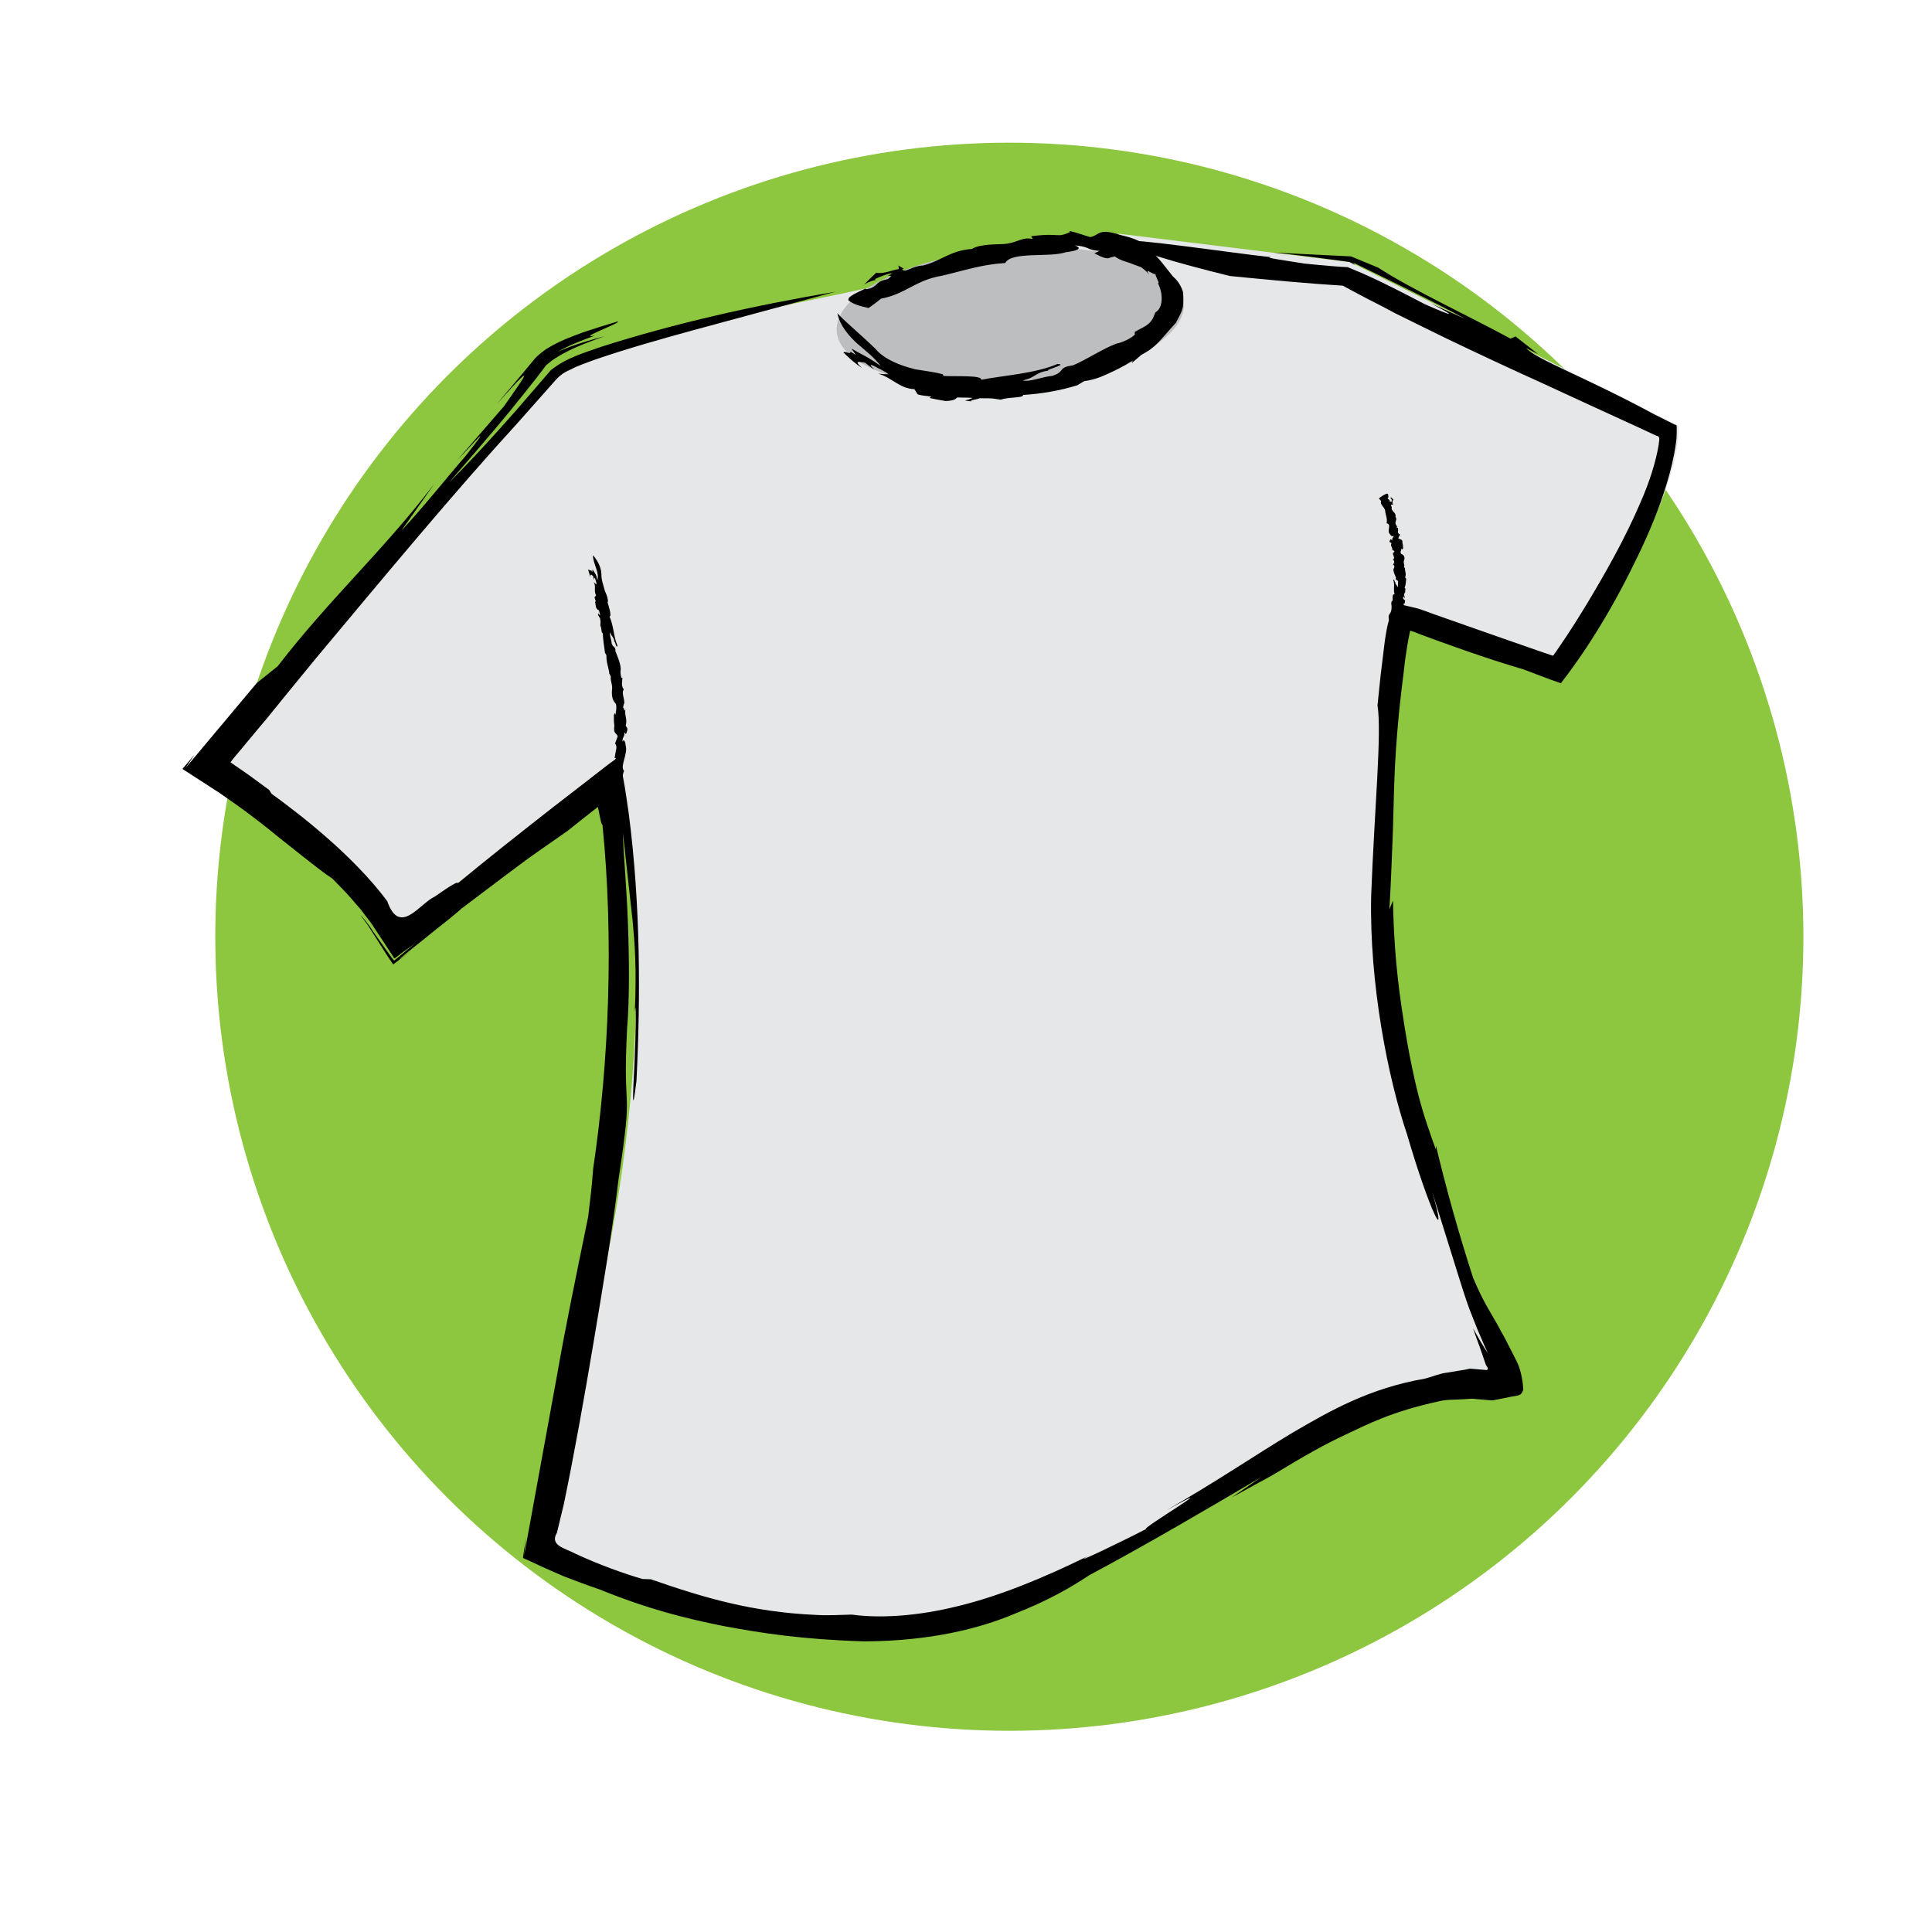
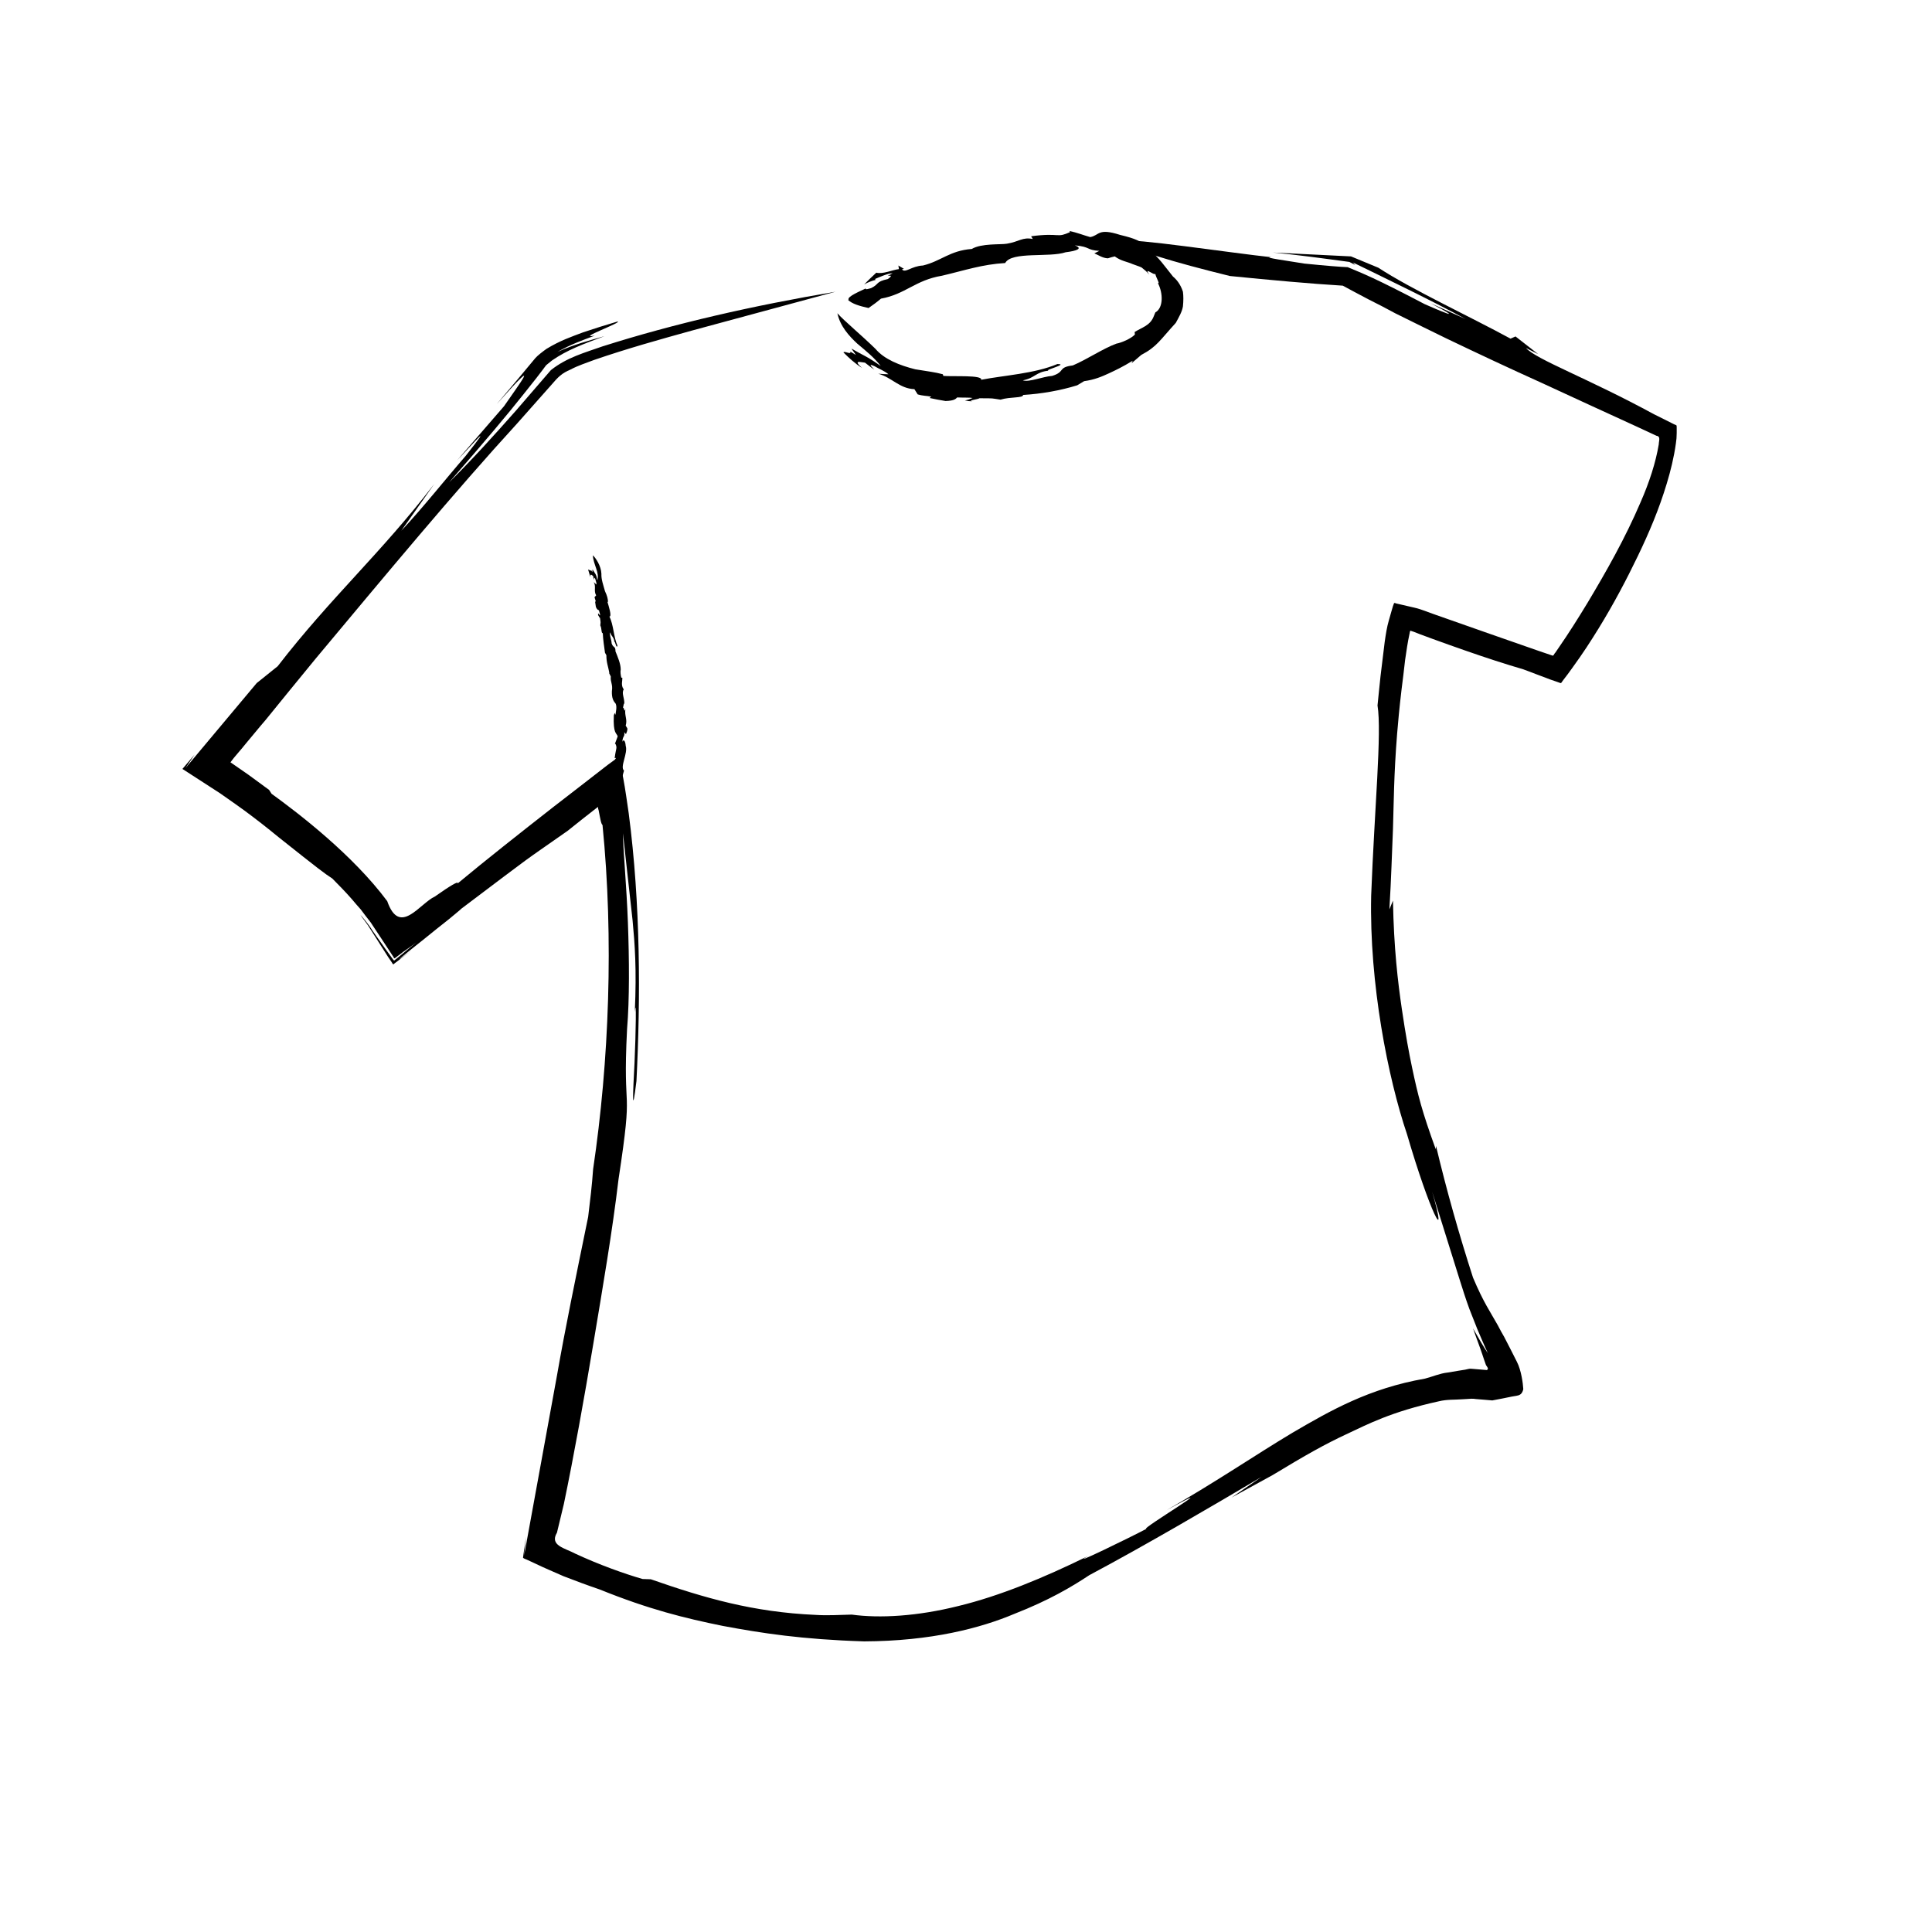
<svg xmlns="http://www.w3.org/2000/svg" width="70px" height="70px" viewBox="0 0 70 70" version="1.1">
  <title>tshirt</title>
  <desc>Created with Sketch.</desc>
  <g id="Page-1" stroke="none" stroke-width="1" fill="none" fill-rule="evenodd">
    <g id="simboluri" transform="translate(-86, 4)">
-       <circle id="Oval" fill="#8DC63F" cx="122.57" cy="29.94" r="28.77" />
      <g id="Group" transform="translate(92, 4)">
        <g id="Path">
-           <path d="M24.31,2.68 C24.31,2.68 15.02,4.51 14.08,5.53 C13.14,6.56 2.14,19.67 2.14,19.67 C2.14,19.67 6.82,22.61 8.52,25.58 L16.39,19.55 C16.39,19.55 18.13,26.73 16.04,37.37 C13.95,48 13.95,48 13.95,48 C13.95,48 22.13,52.28 29.6,50.15 C37.07,48.01 42.61,41.21 48.51,42.17 C48.87,42.23 48.51,41.81 48.51,41.81 C48.51,41.81 43.76,31.53 44.2,23.45 C44.64,15.37 44.94,14.58 44.94,14.58 L50.51,16.54 C50.51,16.54 51.84,14.87 53.41,11.87 C54.98,8.87 54.82,7.42 54.82,7.42 L42.93,1.5 L34.55,0.47" fill="#E6E7E8" />
          <path d="M38.56,2 C40.06,2.15 41.49,2.28 42.65,2.35 L42.67,2.36 L42.69,2.37 L42.8,2.43 L43.06,2.57 C43.23,2.66 43.4,2.75 43.57,2.84 C43.91,3.01 44.24,3.18 44.55,3.35 C45.2,3.67 45.8,3.97 46.4,4.26 C47.59,4.83 48.7,5.35 49.83,5.86 C50.96,6.38 52.1,6.91 53.31,7.46 C53.54,7.57 53.78,7.68 54.02,7.79 C54.18,7.81 54.1,7.98 54.1,8.1 C53.99,8.76 53.76,9.47 53.44,10.2 C52.88,11.51 52.19,12.72 51.52,13.84 C51.18,14.4 50.84,14.94 50.48,15.46 L50.35,15.65 C50.31,15.68 50.29,15.78 50.24,15.75 L49.74,15.58 C48.5,15.15 47.28,14.72 46,14.27 C45.76,14.19 45.49,14.07 45.26,14.02 L44.57,13.86 C44.49,13.81 44.5,13.91 44.47,13.96 L44.42,14.13 L44.32,14.48 C44.25,14.72 44.21,14.98 44.17,15.26 C44.12,15.66 44.07,16.07 44.02,16.49 C43.98,16.84 43.95,17.19 43.91,17.56 C44.07,18.53 43.8,21.3 43.68,24.45 C43.61,27.64 44.29,31.06 44.98,33.1 C45.79,35.88 46.5,37.29 45.89,35.18 C46.47,37.03 46.69,37.74 46.9,38.41 C47,38.72 47.09,39.02 47.24,39.43 C47.32,39.63 47.41,39.86 47.52,40.14 C47.63,40.4 47.79,40.78 47.91,41.03 C47.76,40.82 47.56,40.46 47.37,40.13 C47.45,40.36 47.54,40.6 47.63,40.85 C47.68,40.98 47.72,41.12 47.77,41.26 C47.79,41.33 47.82,41.39 47.84,41.46 C47.87,41.51 47.96,41.6 47.87,41.64 C47.72,41.63 47.56,41.61 47.4,41.6 C47.33,41.6 47.27,41.58 47.2,41.6 C47.18,41.61 47.02,41.64 46.87,41.66 L46.45,41.73 C46.17,41.76 45.9,41.88 45.63,41.95 C43.61,42.3 42.2,43.11 40.83,43.91 C39.46,44.73 38.11,45.66 36.26,46.72 C38.7,45.38 35.22,47.46 35.54,47.39 C34.96,47.7 32.65,48.82 33.42,48.38 C31.81,49.17 30.21,49.83 28.72,50.19 C27.24,50.56 25.88,50.64 24.86,50.5 C24.42,50.51 23.98,50.54 23.54,50.51 C21.28,50.41 19.53,49.9 17.58,49.22 L17.28,49.21 C16.62,49.02 15.7,48.69 14.84,48.29 C14.47,48.09 13.9,48 14.18,47.53 C14.27,47.15 14.36,46.79 14.43,46.49 C14.8,44.71 15.16,42.7 15.5,40.67 C15.84,38.64 16.19,36.59 16.41,34.73 C16.97,31.05 16.55,32.62 16.72,29.28 C16.81,28.22 16.8,26.76 16.75,25.42 C16.7,24.07 16.58,22.84 16.57,22.19 C16.72,23.57 16.82,24.44 16.92,25.35 C17,26.21 17.07,27.1 17,28.66 C17.06,28.06 17.04,29.39 16.99,30.51 C16.93,31.63 16.89,32.56 17.06,31.17 C17.21,28.15 17.21,24.77 16.78,21.47 C16.72,21.07 16.66,20.61 16.58,20.19 L16.45,19.56 C16.43,19.52 16.44,19.43 16.4,19.43 L16.27,19.53 L16.01,19.72 C15.35,20.23 14.7,20.74 14.06,21.23 C12.82,22.2 11.64,23.13 10.58,24.01 C10.63,23.9 10.3,24.1 9.76,24.48 C9.2,24.74 8.48,25.94 8.03,24.65 C6.78,22.97 4.82,21.47 3.84,20.76 L3.75,20.62 C3.49,20.43 3.25,20.25 3,20.07 C2.78,19.92 2.57,19.77 2.35,19.62 C2.5,19.41 2.72,19.18 2.9,18.95 C3.13,18.68 3.36,18.39 3.62,18.09 C4.13,17.46 4.71,16.75 5.44,15.86 C7.98,12.82 10.48,9.81 12.74,7.34 L13.99,5.93 C14.22,5.66 14.36,5.52 14.67,5.39 C14.93,5.25 15.24,5.15 15.53,5.04 C16.72,4.63 17.94,4.29 19.06,3.98 C21.22,3.4 23.15,2.87 24.27,2.57 C21.3,3.07 18.44,3.72 15.83,4.55 C15.18,4.78 14.54,4.95 13.96,5.41 C13.53,5.9 13.12,6.39 12.7,6.87 C11.87,7.81 11.07,8.69 10.27,9.48 C11.64,7.91 12.36,7.05 12.98,6.27 C13.13,6.08 13.28,5.89 13.44,5.69 C13.52,5.59 13.59,5.49 13.67,5.39 C13.71,5.34 13.74,5.29 13.79,5.23 L14,5.06 C14.55,4.68 15.12,4.47 15.9,4.18 C15.34,4.34 14.8,4.48 14.2,4.75 C14.67,4.48 15.1,4.33 15.55,4.16 C14.83,4.3 16.6,3.66 16.37,3.65 C15.96,3.77 15.55,3.9 15.13,4.04 C14.71,4.2 14.31,4.33 13.8,4.64 C13.66,4.74 13.48,4.88 13.4,4.97 L13.2,5.21 L12.8,5.69 L11.99,6.65 C13.78,4.64 12.71,6.06 12.26,6.72 L10.57,8.67 C10.99,8.24 12.04,7.04 10.87,8.52 C10.19,9.3 9.33,10.39 8.54,11.23 L9.73,9.54 C7.8,12.05 6,13.63 4.06,16.14 L3.3,16.75 L0.72,19.83 L1.05,19.34 L0.61,19.86 L1.97,20.74 L2.54,21.14 L2.86,21.37 C3.28,21.68 3.69,22 4.09,22.33 C5.55,23.49 5.76,23.65 6.04,23.83 C6.29,24.08 6.53,24.33 6.75,24.58 C6.86,24.71 6.96,24.83 7.07,24.95 C7.19,25.11 7.31,25.27 7.43,25.42 C7.74,25.89 8.02,26.31 8.26,26.68 C8.28,26.76 8.33,26.7 8.37,26.67 L8.49,26.58 C8.57,26.52 8.64,26.46 8.72,26.41 C8.86,26.31 8.99,26.22 9.1,26.13 L8.47,26.65 L8.31,26.78 C8.28,26.82 8.26,26.79 8.24,26.76 L8.18,26.68 L7.95,26.36 L7.49,25.71 C7.36,25.49 7.11,25.2 7.06,25.15 C7.09,25.21 7.3,25.46 7.43,25.68 L7.85,26.34 L8.06,26.67 L8.17,26.83 C8.21,26.87 8.23,26.99 8.29,26.91 L8.91,26.44 C8.06,27.07 8.59,26.64 9.37,26.02 C9.65,25.79 9.98,25.53 10.27,25.3 C10.47,25.13 10.65,24.99 10.72,24.92 C13.57,22.77 12.73,23.39 14.57,22.1 C14.92,21.82 15.27,21.54 15.62,21.27 C15.65,21.26 15.68,21.21 15.67,21.27 C15.67,21.31 15.67,21.29 15.69,21.36 C15.75,21.67 15.78,21.86 15.83,21.89 C16.24,26 16.07,30.46 15.49,34.36 C15.45,34.94 15.38,35.52 15.31,36.09 C14.84,38.39 14.48,40.12 14.18,41.84 C13.83,43.75 13.48,45.69 12.99,48.36 L13.06,47.68 L12.97,48.29 L12.95,48.44 C12.98,48.47 13.04,48.49 13.09,48.51 L13.37,48.64 C13.74,48.82 14.11,48.97 14.42,49.11 C14.86,49.28 15.29,49.44 15.73,49.59 C17.51,50.31 18.81,50.63 20.19,50.91 C21.58,51.17 23.05,51.4 25.31,51.47 C27.74,51.46 29.53,50.99 30.76,50.47 C32.01,49.98 32.82,49.5 33.47,49.07 C35.5,47.99 37.97,46.54 39.71,45.51 L38.62,46.26 L40.1,45.45 C41.34,44.7 42,44.33 42.77,43.97 C43.54,43.61 44.4,43.15 46.14,42.77 C46.43,42.7 46.7,42.72 46.95,42.7 L47.13,42.69 C47.25,42.68 47.37,42.67 47.47,42.69 C47.68,42.71 47.88,42.72 48.07,42.74 C48.32,42.69 48.56,42.65 48.78,42.6 C48.88,42.58 49.02,42.57 49.07,42.53 C49.14,42.5 49.2,42.36 49.19,42.31 C49.18,42.13 49.12,41.65 48.96,41.34 C48.8,41.02 48.65,40.73 48.5,40.44 C48.42,40.3 48.34,40.16 48.27,40.02 C47.99,39.52 47.75,39.19 47.37,38.29 C46.86,36.71 46.41,35.12 46.03,33.52 L46.02,33.64 C45.52,32.26 45.38,31.71 45.16,30.67 C45.05,30.15 44.93,29.5 44.79,28.55 C44.65,27.6 44.5,26.35 44.47,24.63 L44.34,24.95 C44.41,23.79 44.43,22.95 44.47,22.03 C44.5,21.1 44.5,20.09 44.62,18.59 C44.65,18.22 44.7,17.66 44.78,16.99 C44.82,16.66 44.87,16.29 44.91,15.91 C44.96,15.57 45,15.28 45.07,14.96 C45.08,14.92 45.08,14.88 45.1,14.85 L45.22,14.89 L45.45,14.98 L45.91,15.15 C46.3,15.29 46.68,15.43 47.06,15.56 C47.83,15.83 48.57,16.07 49.19,16.25 C49.53,16.38 49.86,16.5 50.17,16.62 L50.43,16.71 C50.47,16.72 50.52,16.75 50.56,16.75 L50.64,16.64 C50.75,16.5 50.86,16.35 50.96,16.21 C51.36,15.66 51.63,15.24 51.92,14.77 C52.48,13.86 52.93,13 53.34,12.15 C53.75,11.3 54.11,10.45 54.39,9.52 C54.53,9.06 54.65,8.57 54.72,8.07 C54.74,7.95 54.75,7.82 54.75,7.69 L54.75,7.5 C54.75,7.47 54.75,7.43 54.74,7.41 L54.65,7.37 C54.41,7.25 54.17,7.13 53.93,7.01 C51.52,5.7 49.67,5.03 49.29,4.61 L49.73,4.83 L48.91,4.19 L48.73,4.27 C47.28,3.48 45.13,2.48 43.94,1.7 L42.95,1.29 L40.12,1.15 C40.98,1.23 41.93,1.36 42.89,1.49 L43.1,1.6 L43.02,1.51 C43.92,1.95 46.1,3 47.1,3.56 L45.84,2.99 C47.25,3.73 46.03,3.2 45.62,3.02 C43.77,2.05 43.4,1.92 42.83,1.68 C42.56,1.67 42.06,1.63 41.26,1.55 C40.72,1.46 39.69,1.32 40.07,1.32 C38.64,1.17 34.9,0.6 34.76,0.74 C34.64,0.72 34.59,0.71 34.48,0.68 C34.96,1.04 36.53,1.5 38.56,2 Z" fill="#000000" />
        </g>
-         <path d="M15.99,19.99 C15.98,20.08 15.98,20.16 15.99,20.23 C15.9,20.4 15.89,20.54 15.89,20.68 L15.89,20.78 L15.89,20.83 C15.89,20.84 15.89,20.85 15.89,20.85 C15.9,20.86 15.87,20.84 15.92,20.87 C16.01,20.92 16.03,20.91 16.08,20.94 C16.13,20.98 16.16,21 16.16,20.99 C16.2,20.97 16.25,20.96 16.29,20.98 L16.41,20.98 C16.44,20.98 16.42,20.98 16.43,20.98 C16.43,20.96 16.43,20.95 16.43,20.93 C16.43,20.89 16.44,20.85 16.45,20.81 C16.5,20.48 16.51,20.24 16.61,19.92 C16.45,19.79 16.76,19.29 16.67,19.02 C16.66,18.85 16.59,18.76 16.55,18.88 C16.56,18.65 16.64,18.72 16.62,18.53 L16.68,18.6 C16.7,18.54 16.74,18.47 16.73,18.39 L16.67,18.29 C16.74,18.06 16.62,17.93 16.66,17.69 C16.62,17.85 16.62,17.62 16.57,17.64 C16.59,17.6 16.6,17.45 16.62,17.5 C16.63,17.29 16.51,17.11 16.6,16.98 L16.56,16.91 C16.51,16.78 16.55,16.68 16.55,16.56 L16.51,16.55 C16.49,16.47 16.47,16.33 16.49,16.26 C16.49,16.05 16.38,15.8 16.3,15.6 C16.3,15.39 16.22,15.49 16.16,15.31 C16.16,15.19 16.07,14.99 16.11,14.91 C16.15,15.07 16.25,15.08 16.26,15.26 C16.28,15.19 16.34,15.55 16.37,15.39 C16.23,15.07 16.23,14.63 16.08,14.34 C16.18,14.34 16.05,13.95 16.01,13.81 L16.03,13.8 C16.02,13.68 16,13.59 15.92,13.42 C15.86,13.2 15.78,12.99 15.79,12.79 C15.78,12.5 15.58,12.21 15.48,12.12 C15.5,12.47 15.73,12.74 15.64,13.03 C15.61,12.79 15.56,12.79 15.47,12.63 L15.46,12.73 L15.42,12.66 C15.4,12.71 15.34,12.62 15.31,12.64 L15.39,12.91 C15.38,12.76 15.44,12.84 15.49,12.87 L15.52,13.01 C15.53,12.97 15.52,12.88 15.57,12.98 C15.58,13.04 15.62,13.11 15.61,13.18 L15.51,13.09 C15.61,13.25 15.5,13.41 15.6,13.57 L15.54,13.64 L15.59,13.8 L15.56,13.79 L15.59,13.99 C15.63,14.09 15.67,14.1 15.7,14.11 C15.72,14.19 15.75,14.27 15.74,14.3 L15.67,14.22 L15.67,14.31 C15.67,14.25 15.71,14.38 15.74,14.39 C15.77,14.59 15.76,14.53 15.75,14.66 C15.81,14.78 15.78,14.95 15.84,14.94 C15.85,15.18 15.89,15.43 15.92,15.65 L15.97,15.74 C15.97,16.01 16.03,16.12 16.08,16.39 L16.06,16.37 L16.13,16.51 C16.11,16.72 16.21,16.79 16.17,17.04 C16.16,17.3 16.23,17.41 16.31,17.5 C16.36,17.63 16.31,17.79 16.3,17.9 L16.27,17.83 L16.24,17.92 C16.25,18.08 16.23,18.09 16.26,18.3 C16.21,18.59 16.34,18.55 16.38,18.68 L16.28,18.95 L16.3,18.95 C16.37,19.12 16.32,19.08 16.27,19.47 L16.32,19.46 C16.24,19.58 16.31,19.65 16.28,19.82 C16.27,19.9 16.13,20.14 16.17,20.3 C16.07,20.59 16.18,20.77 16.15,21.01 C16.18,20.93 16.16,20.76 16.24,20.76 L16.23,20.79 L16.33,20.76 L16.27,20.74 C16.32,20.66 16.33,20.52 16.42,20.46 L16.36,20.22 C16.36,20.27 16.34,20.33 16.31,20.39 L16.33,20.39 C16.32,20.45 16.3,20.58 16.25,20.64 L16.25,20.56 C16.21,20.64 16.2,20.56 16.2,20.54 C16.27,20.37 16.2,20.41 16.23,20.27 C16.25,20.24 16.27,20.19 16.28,20.21 C16.29,20.13 16.39,19.93 16.33,19.91 L16.34,19.9 C16.25,19.84 16.12,19.91 15.99,19.99 Z" id="Path" fill="#000000" />
-         <path d="M43.96,10.06 C43.98,10.09 44.01,10.12 44.04,10.15 C43.99,10.32 44.2,10.37 44.19,10.55 C44.22,10.7 44.27,10.81 44.24,10.96 C44.44,10.99 44.23,11.25 44.36,11.35 C44.39,11.42 44.47,11.46 44.49,11.4 C44.5,11.5 44.42,11.48 44.45,11.57 L44.38,11.54 C44.37,11.57 44.33,11.6 44.35,11.64 L44.42,11.68 C44.35,11.78 44.48,11.84 44.44,11.95 C44.49,11.88 44.48,11.98 44.53,11.97 C44.5,11.99 44.49,12.06 44.47,12.03 C44.45,12.12 44.57,12.21 44.47,12.27 L44.5,12.31 C44.54,12.37 44.49,12.42 44.47,12.47 L44.51,12.48 C44.53,12.52 44.52,12.58 44.49,12.61 C44.47,12.7 44.54,12.83 44.58,12.93 C44.54,13.03 44.64,12.99 44.66,13.08 C44.63,13.14 44.68,13.24 44.63,13.27 C44.63,13.19 44.53,13.17 44.56,13.09 C44.52,13.12 44.53,12.95 44.48,13.02 C44.55,13.18 44.47,13.37 44.53,13.53 C44.43,13.51 44.46,13.71 44.46,13.77 L44.43,13.77 C44.41,13.82 44.4,13.86 44.42,13.95 C44.42,14.05 44.42,14.16 44.35,14.24 C44.26,14.36 44.35,14.53 44.41,14.59 C44.52,14.44 44.39,14.28 44.57,14.18 C44.53,14.29 44.56,14.3 44.6,14.39 L44.64,14.35 L44.66,14.39 C44.7,14.38 44.72,14.43 44.76,14.43 L44.78,14.3 C44.74,14.37 44.71,14.32 44.67,14.29 L44.69,14.22 C44.67,14.23 44.65,14.27 44.64,14.22 C44.65,14.19 44.63,14.15 44.66,14.13 L44.73,14.19 C44.68,14.1 44.83,14.05 44.78,13.96 L44.86,13.94 L44.86,13.86 L44.89,13.87 L44.91,13.78 C44.9,13.73 44.87,13.72 44.84,13.7 C44.84,13.66 44.83,13.62 44.85,13.61 L44.89,13.66 L44.91,13.62 C44.89,13.65 44.88,13.58 44.87,13.57 C44.89,13.47 44.88,13.5 44.92,13.45 C44.89,13.39 44.96,13.31 44.89,13.31 C44.93,13.2 44.94,13.08 44.95,12.97 L44.91,12.92 C44.96,12.79 44.91,12.73 44.9,12.6 L44.92,12.61 L44.87,12.54 C44.91,12.44 44.82,12.4 44.88,12.28 C44.91,12.15 44.84,12.1 44.76,12.06 C44.72,12 44.78,11.92 44.78,11.87 L44.81,11.91 L44.84,11.86 C44.82,11.78 44.85,11.78 44.81,11.67 C44.84,11.53 44.71,11.55 44.66,11.5 L44.73,11.36 L44.71,11.36 C44.61,11.29 44.67,11.3 44.65,11.12 L44.6,11.13 C44.65,11.06 44.57,11.04 44.56,10.96 C44.55,10.92 44.63,10.79 44.56,10.73 C44.6,10.58 44.43,10.54 44.42,10.42 C44.45,10.34 44.35,10.31 44.43,10.28 L44.43,10.29 L44.51,10.25 L44.45,10.26 C44.47,10.21 44.43,10.16 44.49,10.1 L44.38,10 C44.4,10.02 44.39,10.05 44.39,10.08 L44.41,10.07 C44.42,10.1 44.44,10.16 44.43,10.19 L44.4,10.16 C44.39,10.2 44.36,10.17 44.35,10.17 C44.36,10.08 44.31,10.12 44.28,10.06 C44.28,10.04 44.29,10.02 44.31,10.02 C44.29,9.99 44.32,9.88 44.25,9.89 L44.26,9.88 C44.15,9.92 44.05,9.98 43.96,10.06 Z" id="Path" fill="#000000" />
-         <ellipse id="Oval" fill="#BCBEC0" transform="translate(30.604, 3.497) rotate(-4.738) translate(-30.604, -3.497) " cx="30.604" cy="3.497" rx="6.31" ry="2.49" />
+         <path d="M15.99,19.99 C15.98,20.08 15.98,20.16 15.99,20.23 C15.9,20.4 15.89,20.54 15.89,20.68 L15.89,20.78 L15.89,20.83 C15.89,20.84 15.89,20.85 15.89,20.85 C15.9,20.86 15.87,20.84 15.92,20.87 C16.01,20.92 16.03,20.91 16.08,20.94 C16.13,20.98 16.16,21 16.16,20.99 C16.2,20.97 16.25,20.96 16.29,20.98 L16.41,20.98 C16.44,20.98 16.42,20.98 16.43,20.98 C16.43,20.96 16.43,20.95 16.43,20.93 C16.43,20.89 16.44,20.85 16.45,20.81 C16.5,20.48 16.51,20.24 16.61,19.92 C16.45,19.79 16.76,19.29 16.67,19.02 C16.66,18.85 16.59,18.76 16.55,18.88 C16.56,18.65 16.64,18.72 16.62,18.53 L16.68,18.6 C16.7,18.54 16.74,18.47 16.73,18.39 L16.67,18.29 C16.74,18.06 16.62,17.93 16.66,17.69 C16.62,17.85 16.62,17.62 16.57,17.64 C16.59,17.6 16.6,17.45 16.62,17.5 C16.63,17.29 16.51,17.11 16.6,16.98 L16.56,16.91 C16.51,16.78 16.55,16.68 16.55,16.56 L16.51,16.55 C16.49,16.47 16.47,16.33 16.49,16.26 C16.49,16.05 16.38,15.8 16.3,15.6 C16.3,15.39 16.22,15.49 16.16,15.31 C16.16,15.19 16.07,14.99 16.11,14.91 C16.15,15.07 16.25,15.08 16.26,15.26 C16.28,15.19 16.34,15.55 16.37,15.39 C16.23,15.07 16.23,14.63 16.08,14.34 C16.18,14.34 16.05,13.95 16.01,13.81 L16.03,13.8 C16.02,13.68 16,13.59 15.92,13.42 C15.86,13.2 15.78,12.99 15.79,12.79 C15.78,12.5 15.58,12.21 15.48,12.12 C15.5,12.47 15.73,12.74 15.64,13.03 C15.61,12.79 15.56,12.79 15.47,12.63 L15.46,12.73 L15.42,12.66 C15.4,12.71 15.34,12.62 15.31,12.64 L15.39,12.91 C15.38,12.76 15.44,12.84 15.49,12.87 L15.52,13.01 C15.53,12.97 15.52,12.88 15.57,12.98 C15.58,13.04 15.62,13.11 15.61,13.18 L15.51,13.09 C15.61,13.25 15.5,13.41 15.6,13.57 L15.54,13.64 L15.59,13.8 L15.56,13.79 L15.59,13.99 C15.63,14.09 15.67,14.1 15.7,14.11 C15.72,14.19 15.75,14.27 15.74,14.3 L15.67,14.22 L15.67,14.31 C15.67,14.25 15.71,14.38 15.74,14.39 C15.77,14.59 15.76,14.53 15.75,14.66 C15.81,14.78 15.78,14.95 15.84,14.94 C15.85,15.18 15.89,15.43 15.92,15.65 L15.97,15.74 C15.97,16.01 16.03,16.12 16.08,16.39 L16.06,16.37 L16.13,16.51 C16.11,16.72 16.21,16.79 16.17,17.04 C16.16,17.3 16.23,17.41 16.31,17.5 C16.36,17.63 16.31,17.79 16.3,17.9 L16.27,17.83 L16.24,17.92 C16.21,18.59 16.34,18.55 16.38,18.68 L16.28,18.95 L16.3,18.95 C16.37,19.12 16.32,19.08 16.27,19.47 L16.32,19.46 C16.24,19.58 16.31,19.65 16.28,19.82 C16.27,19.9 16.13,20.14 16.17,20.3 C16.07,20.59 16.18,20.77 16.15,21.01 C16.18,20.93 16.16,20.76 16.24,20.76 L16.23,20.79 L16.33,20.76 L16.27,20.74 C16.32,20.66 16.33,20.52 16.42,20.46 L16.36,20.22 C16.36,20.27 16.34,20.33 16.31,20.39 L16.33,20.39 C16.32,20.45 16.3,20.58 16.25,20.64 L16.25,20.56 C16.21,20.64 16.2,20.56 16.2,20.54 C16.27,20.37 16.2,20.41 16.23,20.27 C16.25,20.24 16.27,20.19 16.28,20.21 C16.29,20.13 16.39,19.93 16.33,19.91 L16.34,19.9 C16.25,19.84 16.12,19.91 15.99,19.99 Z" id="Path" fill="#000000" />
        <path d="M25.47,3.16 C25.63,3.05 25.78,2.94 25.92,2.82 C26.81,2.66 27.16,2.15 28.13,1.99 C28.98,1.79 29.58,1.58 30.42,1.53 C30.65,1.1 32.02,1.34 32.61,1.14 C33.02,1.09 33.25,1 32.94,0.89 C33.52,0.94 33.35,1.06 33.83,1.09 L33.65,1.18 C33.8,1.24 33.94,1.35 34.14,1.36 C34.22,1.33 34.31,1.31 34.39,1.29 C34.62,1.46 34.84,1.48 35.04,1.57 C35.14,1.61 35.25,1.64 35.36,1.69 C35.45,1.76 35.55,1.84 35.64,1.95 C35.42,1.64 35.83,2 35.86,1.92 C35.87,2.03 36.05,2.32 35.95,2.25 C36.15,2.63 36.15,3.16 35.86,3.32 L35.79,3.49 C35.66,3.8 35.36,3.87 35.11,4.03 L35.12,4.12 C34.98,4.27 34.63,4.42 34.45,4.45 C33.96,4.63 33.39,5.02 32.87,5.24 C32.31,5.31 32.61,5.47 32.12,5.62 C31.8,5.64 31.27,5.86 31.06,5.78 C31.5,5.7 31.52,5.48 31.99,5.43 C31.81,5.41 32.74,5.19 32.31,5.19 C31.48,5.54 30.37,5.6 29.55,5.76 C29.6,5.58 28.54,5.65 28.18,5.62 L28.16,5.56 C27.86,5.48 27.64,5.46 27.16,5.38 C26.6,5.24 26.04,5.02 25.72,4.64 C25.22,4.15 24.59,3.63 24.34,3.35 C24.44,3.82 24.76,4.17 25.06,4.45 C25.38,4.72 25.67,4.95 25.91,5.26 C25.37,4.88 25.31,4.9 24.85,4.63 C24.9,4.71 24.96,4.78 25.01,4.86 L24.81,4.74 C24.85,4.87 24.59,4.7 24.56,4.77 C24.77,4.98 24.98,5.17 25.23,5.33 C24.89,5.02 25.19,5.13 25.34,5.14 C25.45,5.22 25.56,5.32 25.68,5.39 C25.61,5.32 25.41,5.14 25.69,5.27 C25.83,5.36 26.04,5.43 26.19,5.56 C26.07,5.56 25.95,5.55 25.82,5.54 C26.32,5.68 26.59,6.08 27.13,6.1 L27.25,6.29 C27.41,6.34 27.57,6.34 27.74,6.37 L27.68,6.42 C27.87,6.46 28.07,6.5 28.26,6.53 C28.58,6.52 28.63,6.45 28.68,6.4 C28.92,6.41 29.15,6.4 29.24,6.42 C29.15,6.46 29.06,6.49 28.96,6.51 C29.05,6.53 29.13,6.54 29.22,6.54 C29.05,6.51 29.43,6.47 29.49,6.43 C30.06,6.43 29.89,6.43 30.25,6.48 C30.61,6.37 31.07,6.43 31.07,6.31 C31.73,6.27 32.42,6.15 33.03,5.96 L33.28,5.81 C33.65,5.76 33.91,5.65 34.17,5.53 C34.43,5.41 34.68,5.29 35.04,5.07 L35,5.16 L35.35,4.86 C35.92,4.56 36.03,4.32 36.6,3.7 C36.72,3.48 36.83,3.29 36.86,3.1 C36.88,2.9 36.88,2.72 36.86,2.57 C36.77,2.29 36.62,2.12 36.5,2.02 C36.23,1.69 35.95,1.27 35.65,1.08 C35.73,1.1 35.8,1.12 35.87,1.16 C35.81,1.07 35.73,1.01 35.66,0.94 C35.21,0.71 35.2,0.66 34.58,0.51 C33.77,0.25 33.84,0.53 33.5,0.59 C33.25,0.52 33,0.42 32.75,0.37 L32.77,0.41 C32.54,0.51 32.46,0.53 32.29,0.52 C32.13,0.51 31.88,0.49 31.36,0.56 L31.42,0.66 C31.05,0.58 30.92,0.76 30.48,0.83 C30.26,0.87 29.56,0.81 29.21,1.02 C28.41,1.08 28.1,1.46 27.44,1.62 C27.02,1.64 26.8,1.91 26.68,1.76 L26.75,1.74 L26.55,1.62 L26.57,1.75 C26.32,1.78 26,1.94 25.75,1.88 C25.6,2.02 25.45,2.16 25.31,2.31 C25.43,2.23 25.58,2.18 25.73,2.14 L25.7,2.11 C25.84,2.05 26.17,1.9 26.34,1.9 L26.16,2 C26.39,1.95 26.22,2.07 26.17,2.11 C25.71,2.21 25.87,2.29 25.56,2.44 C25.48,2.46 25.34,2.51 25.37,2.45 C25.19,2.54 24.67,2.75 24.75,2.86 C24.73,2.86 24.73,2.86 24.72,2.86 C24.87,3.01 25.15,3.09 25.47,3.16 Z" id="Path" fill="#000000" />
      </g>
    </g>
  </g>
</svg>